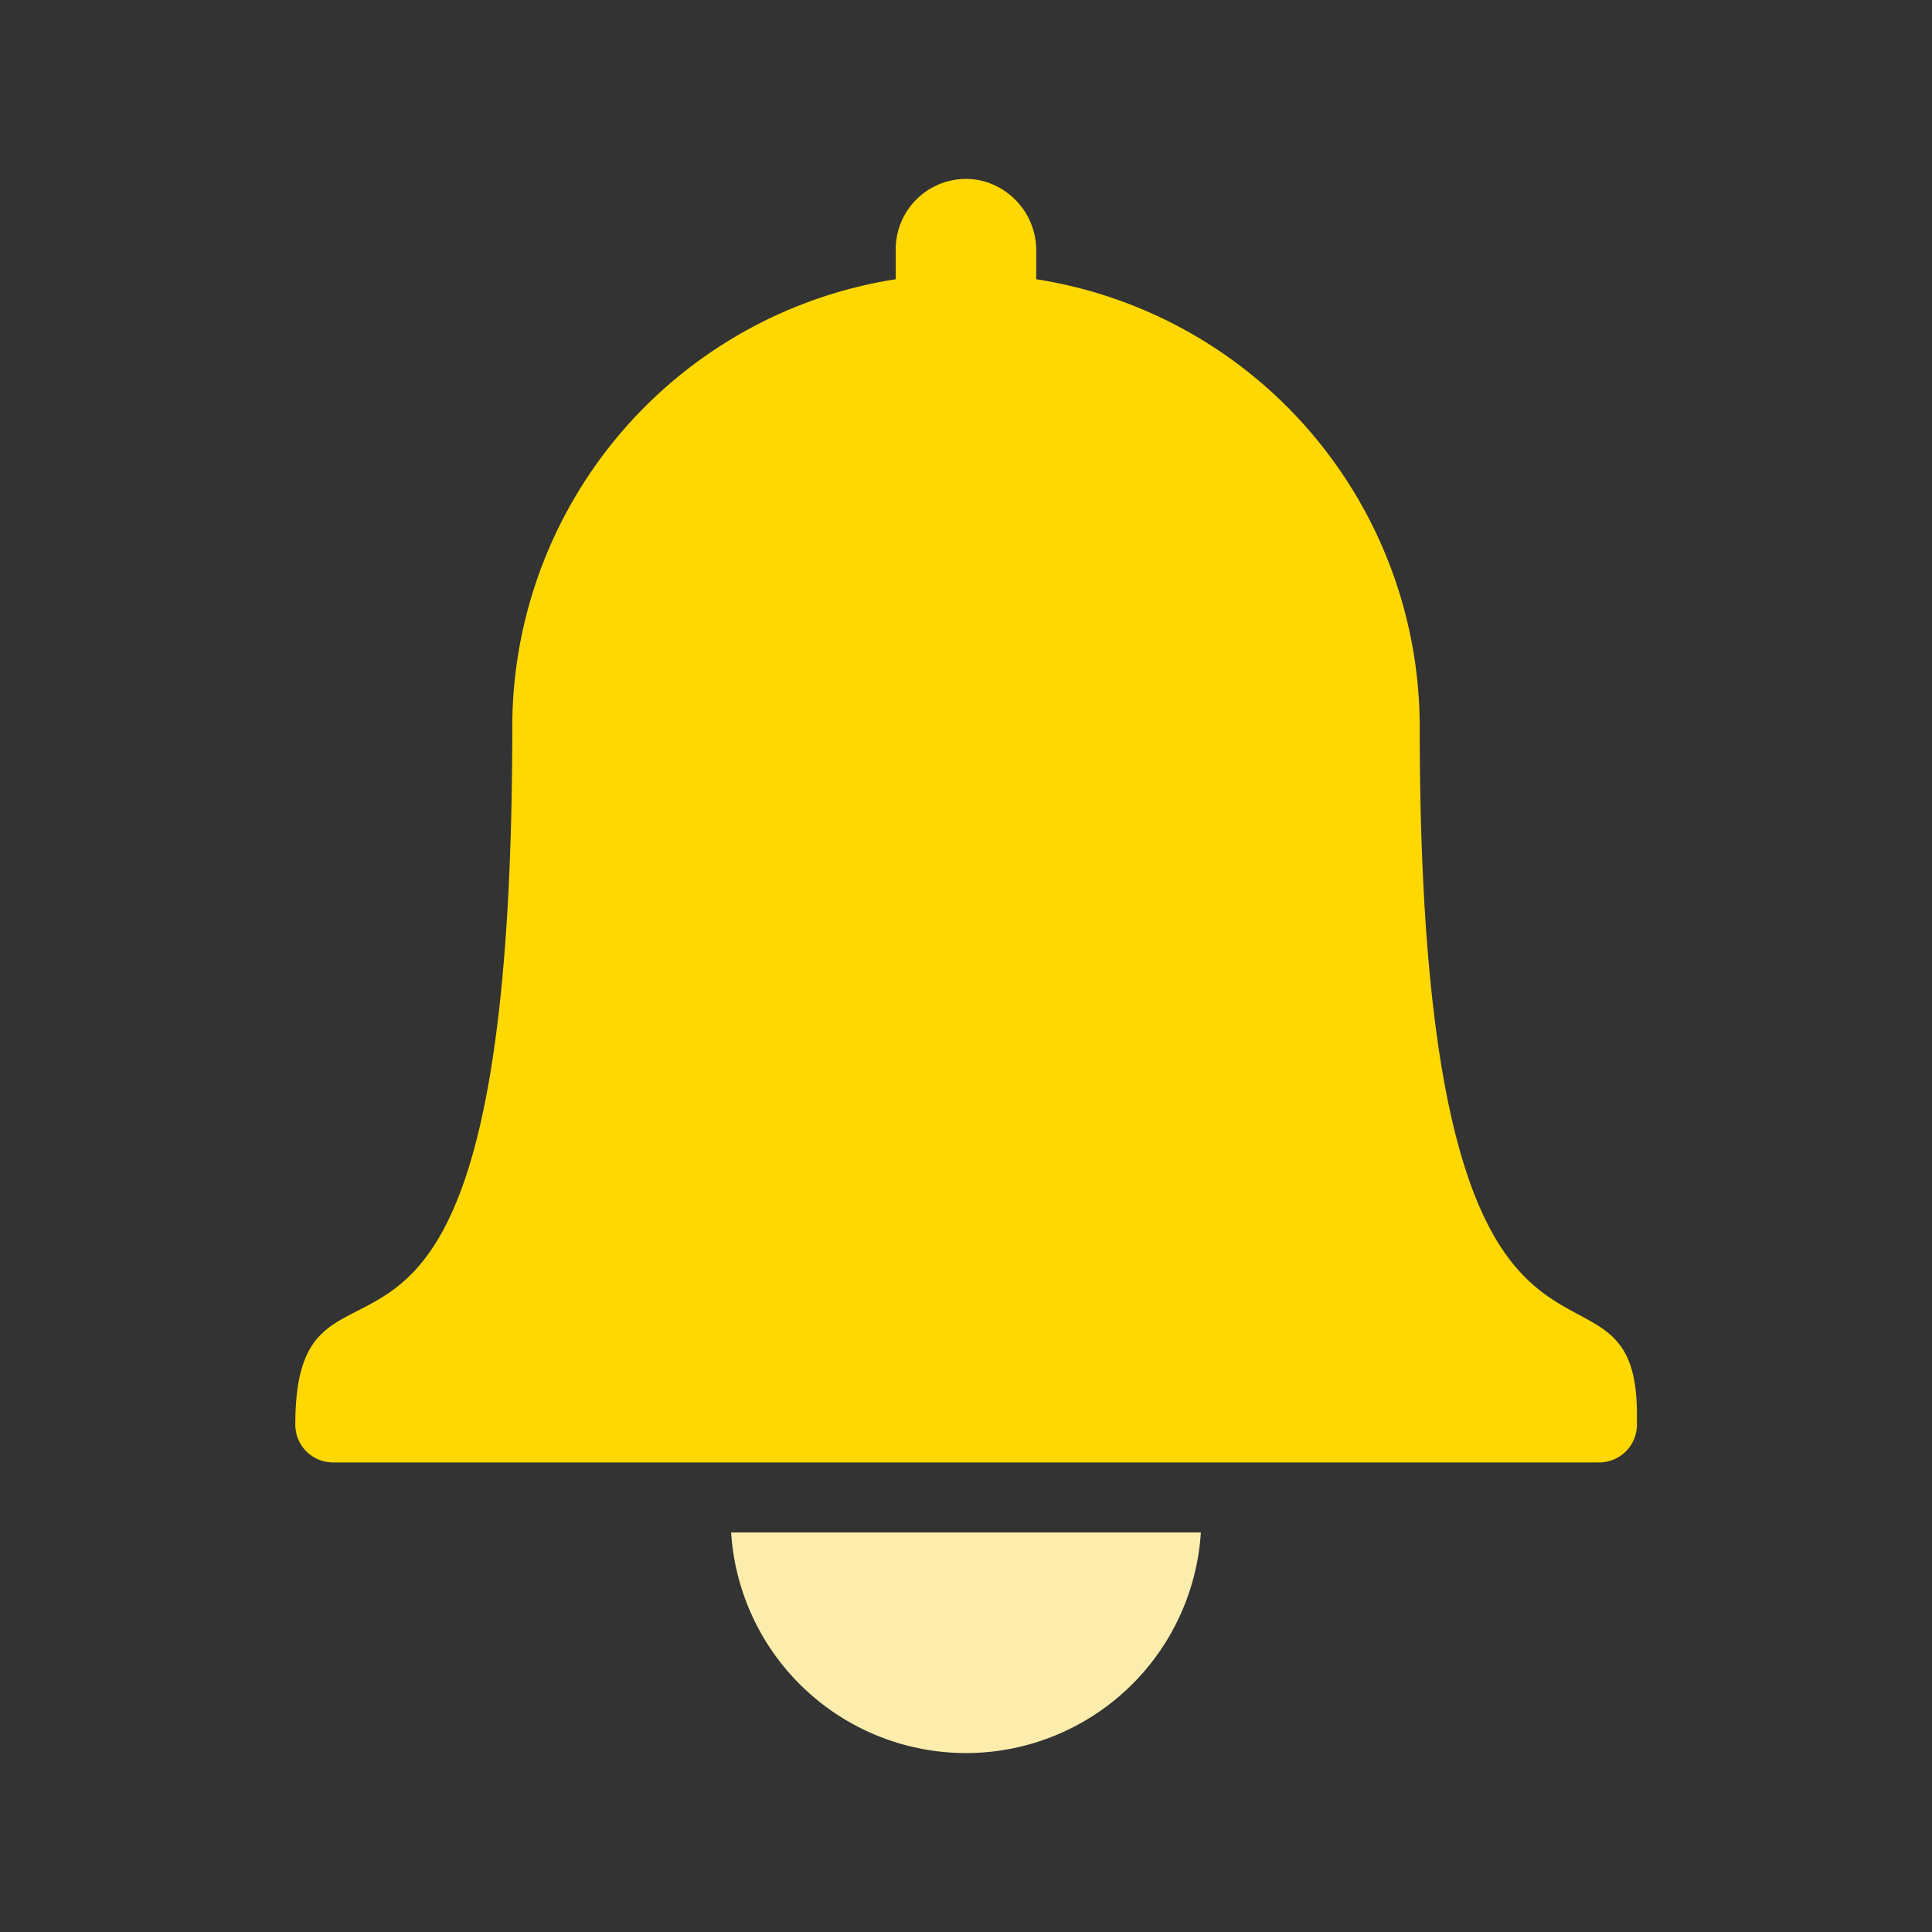
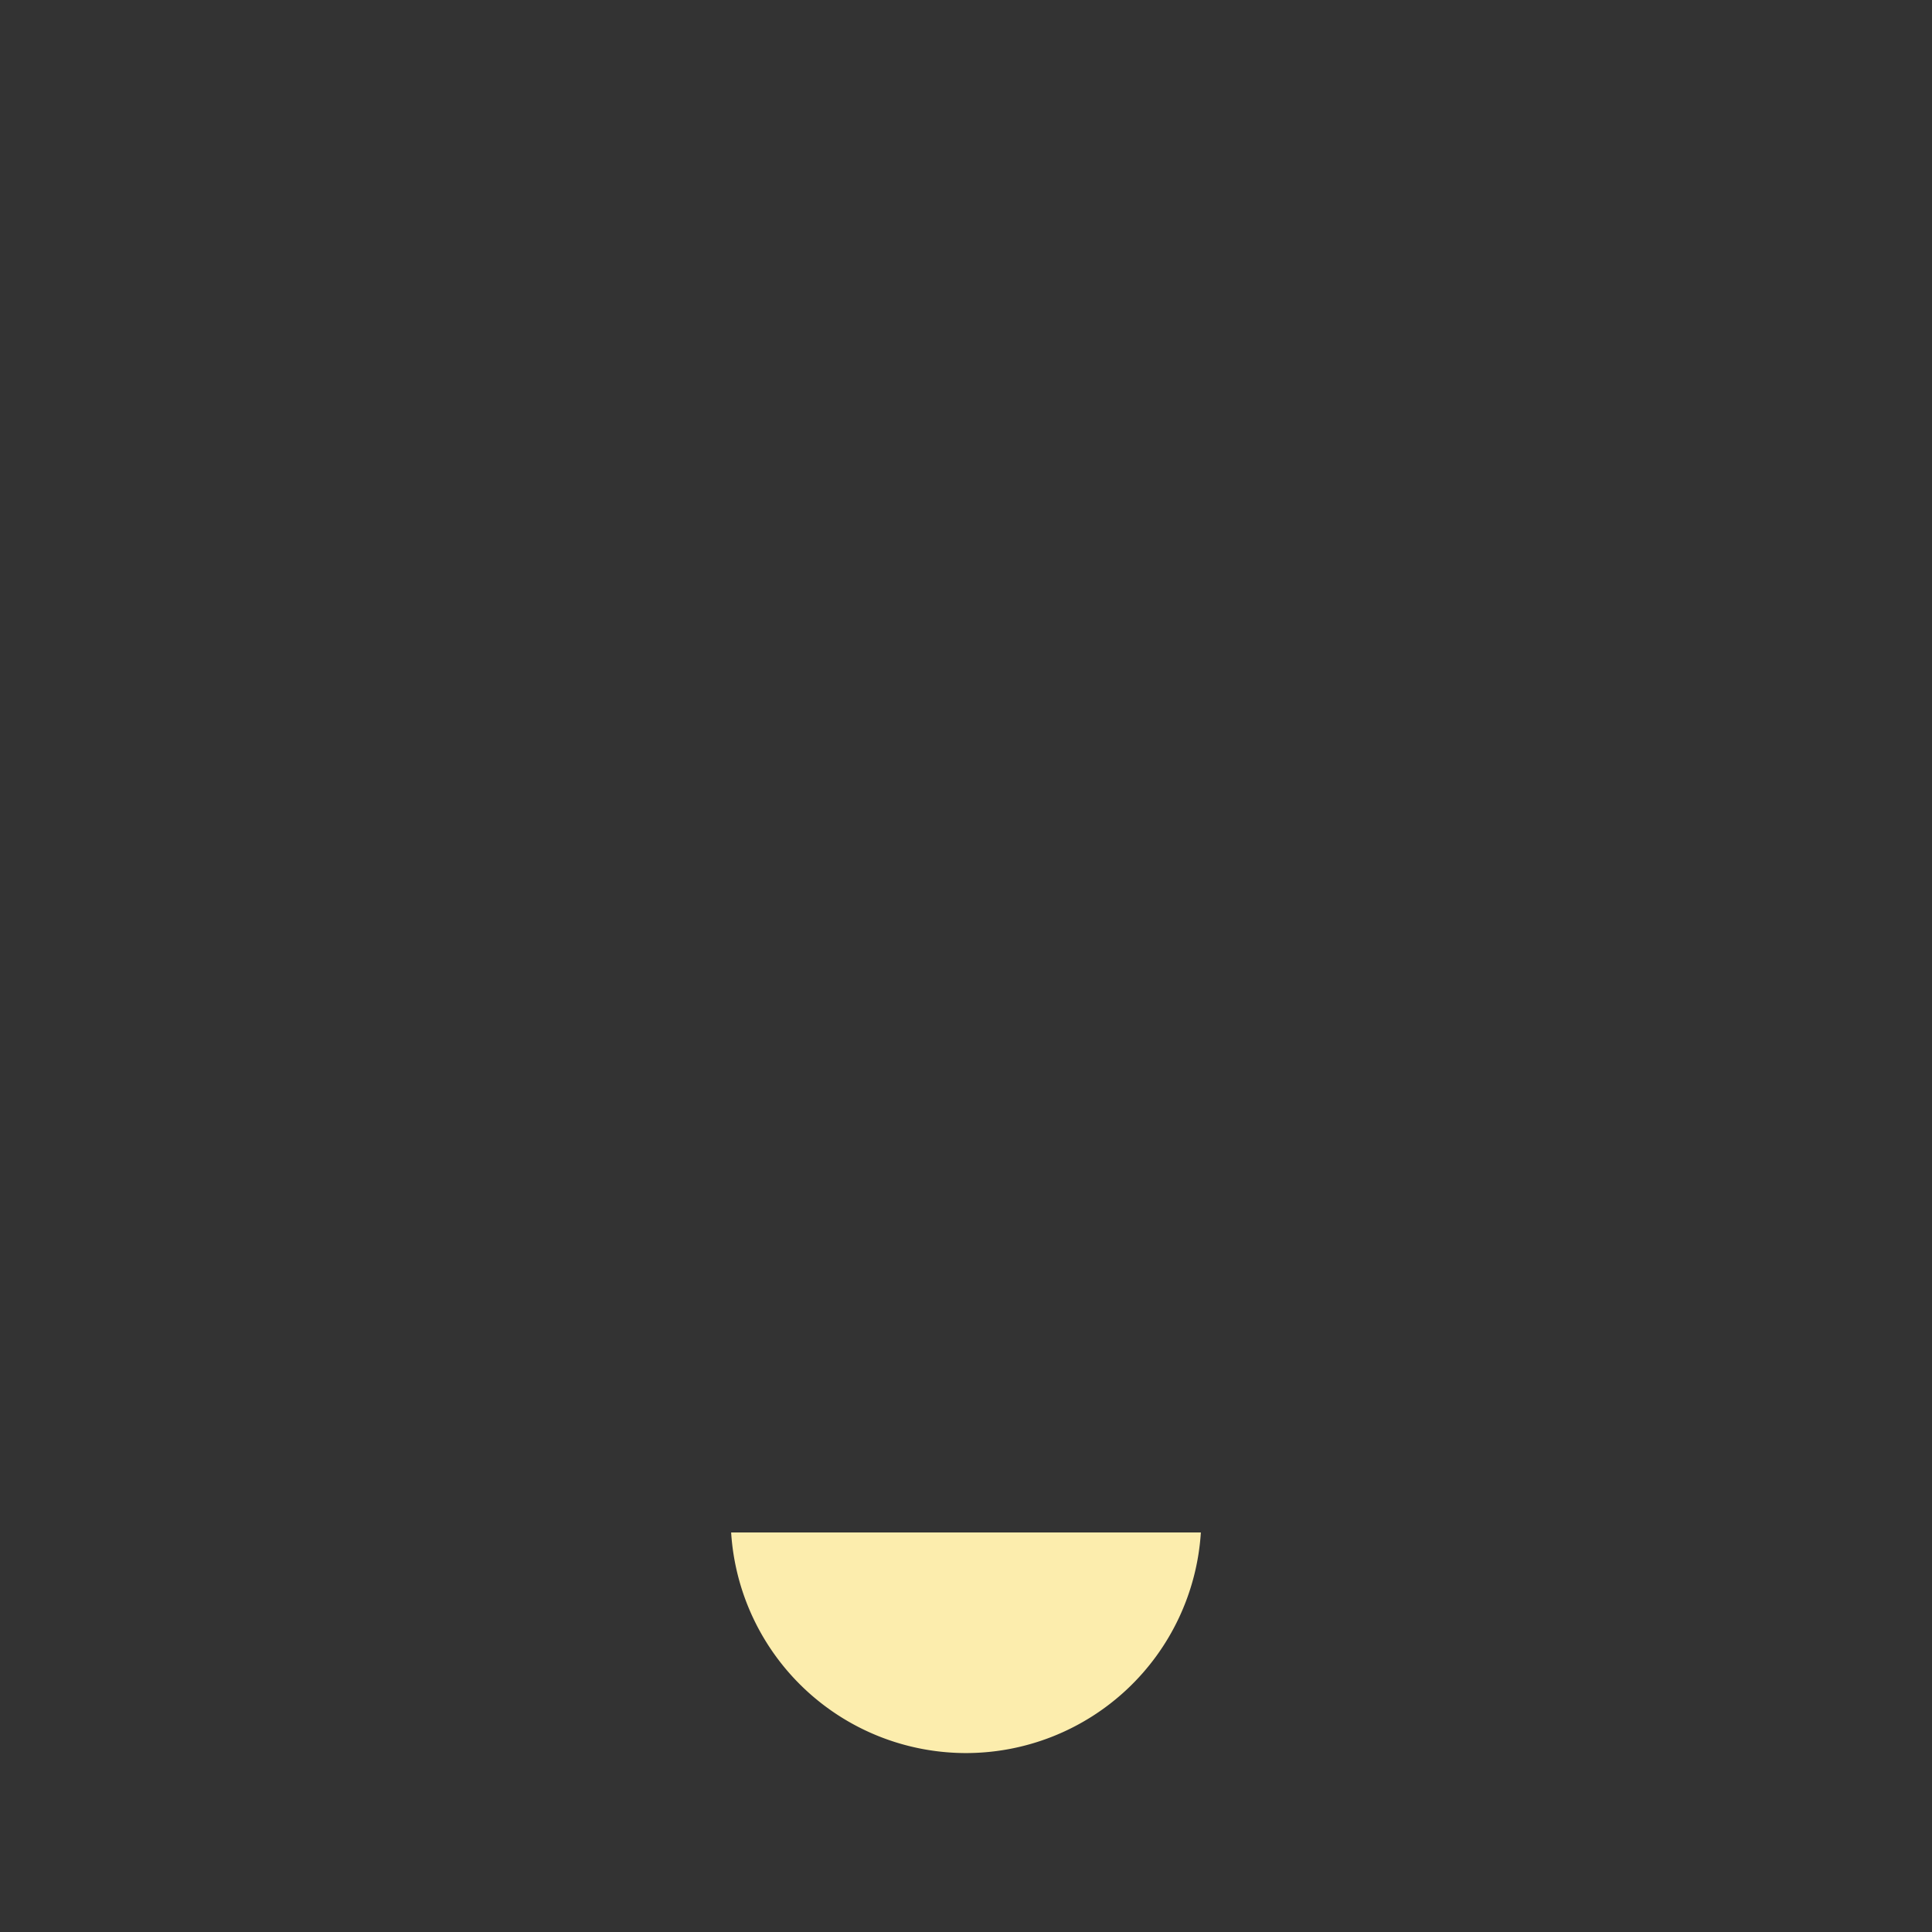
<svg xmlns="http://www.w3.org/2000/svg" id="Layer_1" data-name="Layer 1" viewBox="0 0 256 256">
  <rect x="0" y="0" width="256" height="256" fill="#333333" stroke="none" />
  <defs>
    <style>.cls-1{fill:#ffd801;}.cls-2{fill:#fcedad;}</style>
  </defs>
-   <path class="cls-1" d="M188.12,96.31A60.07,60.07,0,0,0,137.31,37V33.37a9.53,9.53,0,0,0-7.39-9.46A9.31,9.31,0,0,0,118.69,33v4A60.07,60.07,0,0,0,67.88,96.31c0,103.42-28.75,61.66-28.75,92.47a5,5,0,0,0,5,5H211.9a5,5,0,0,0,5-5v-1.42C216.87,160.76,188.12,197.09,188.12,96.31Z" />
-   <path class="cls-2" d="M128,232.29a31.2,31.2,0,0,0,31.12-29.23H96.88A31.2,31.2,0,0,0,128,232.29Z" />
+   <path class="cls-2" d="M128,232.29a31.2,31.2,0,0,0,31.12-29.23H96.88A31.2,31.2,0,0,0,128,232.29" />
</svg>